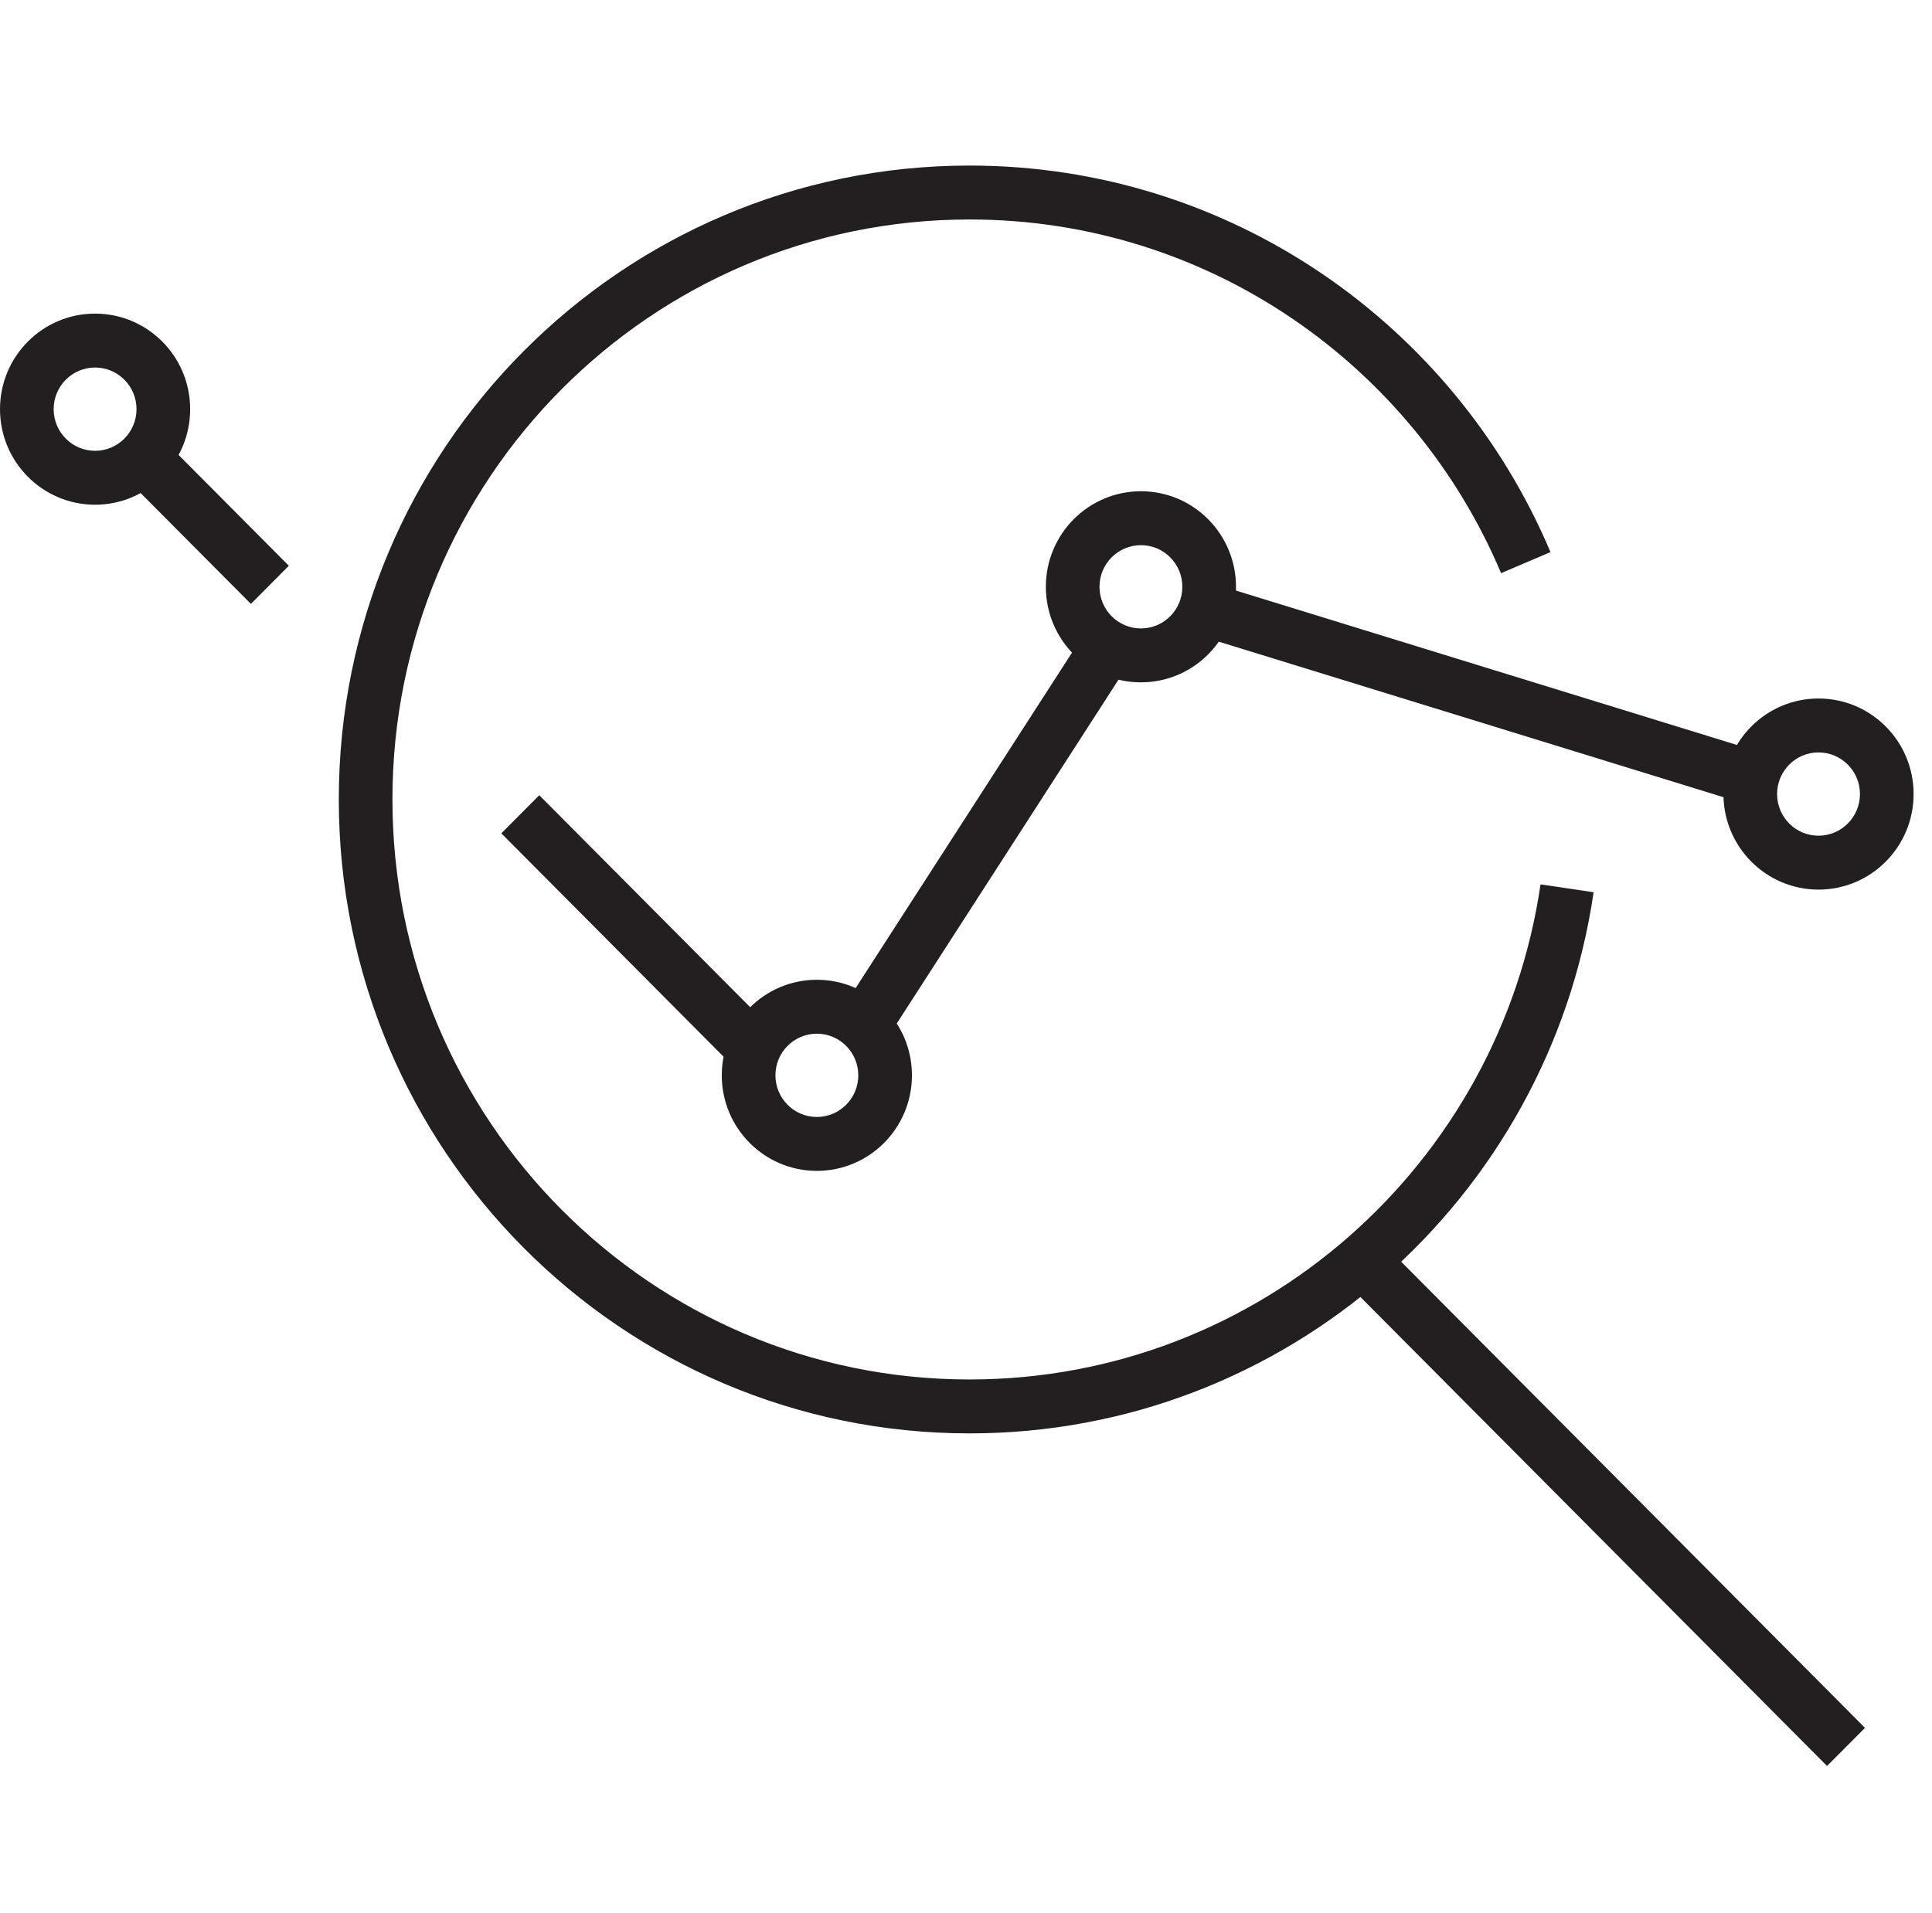
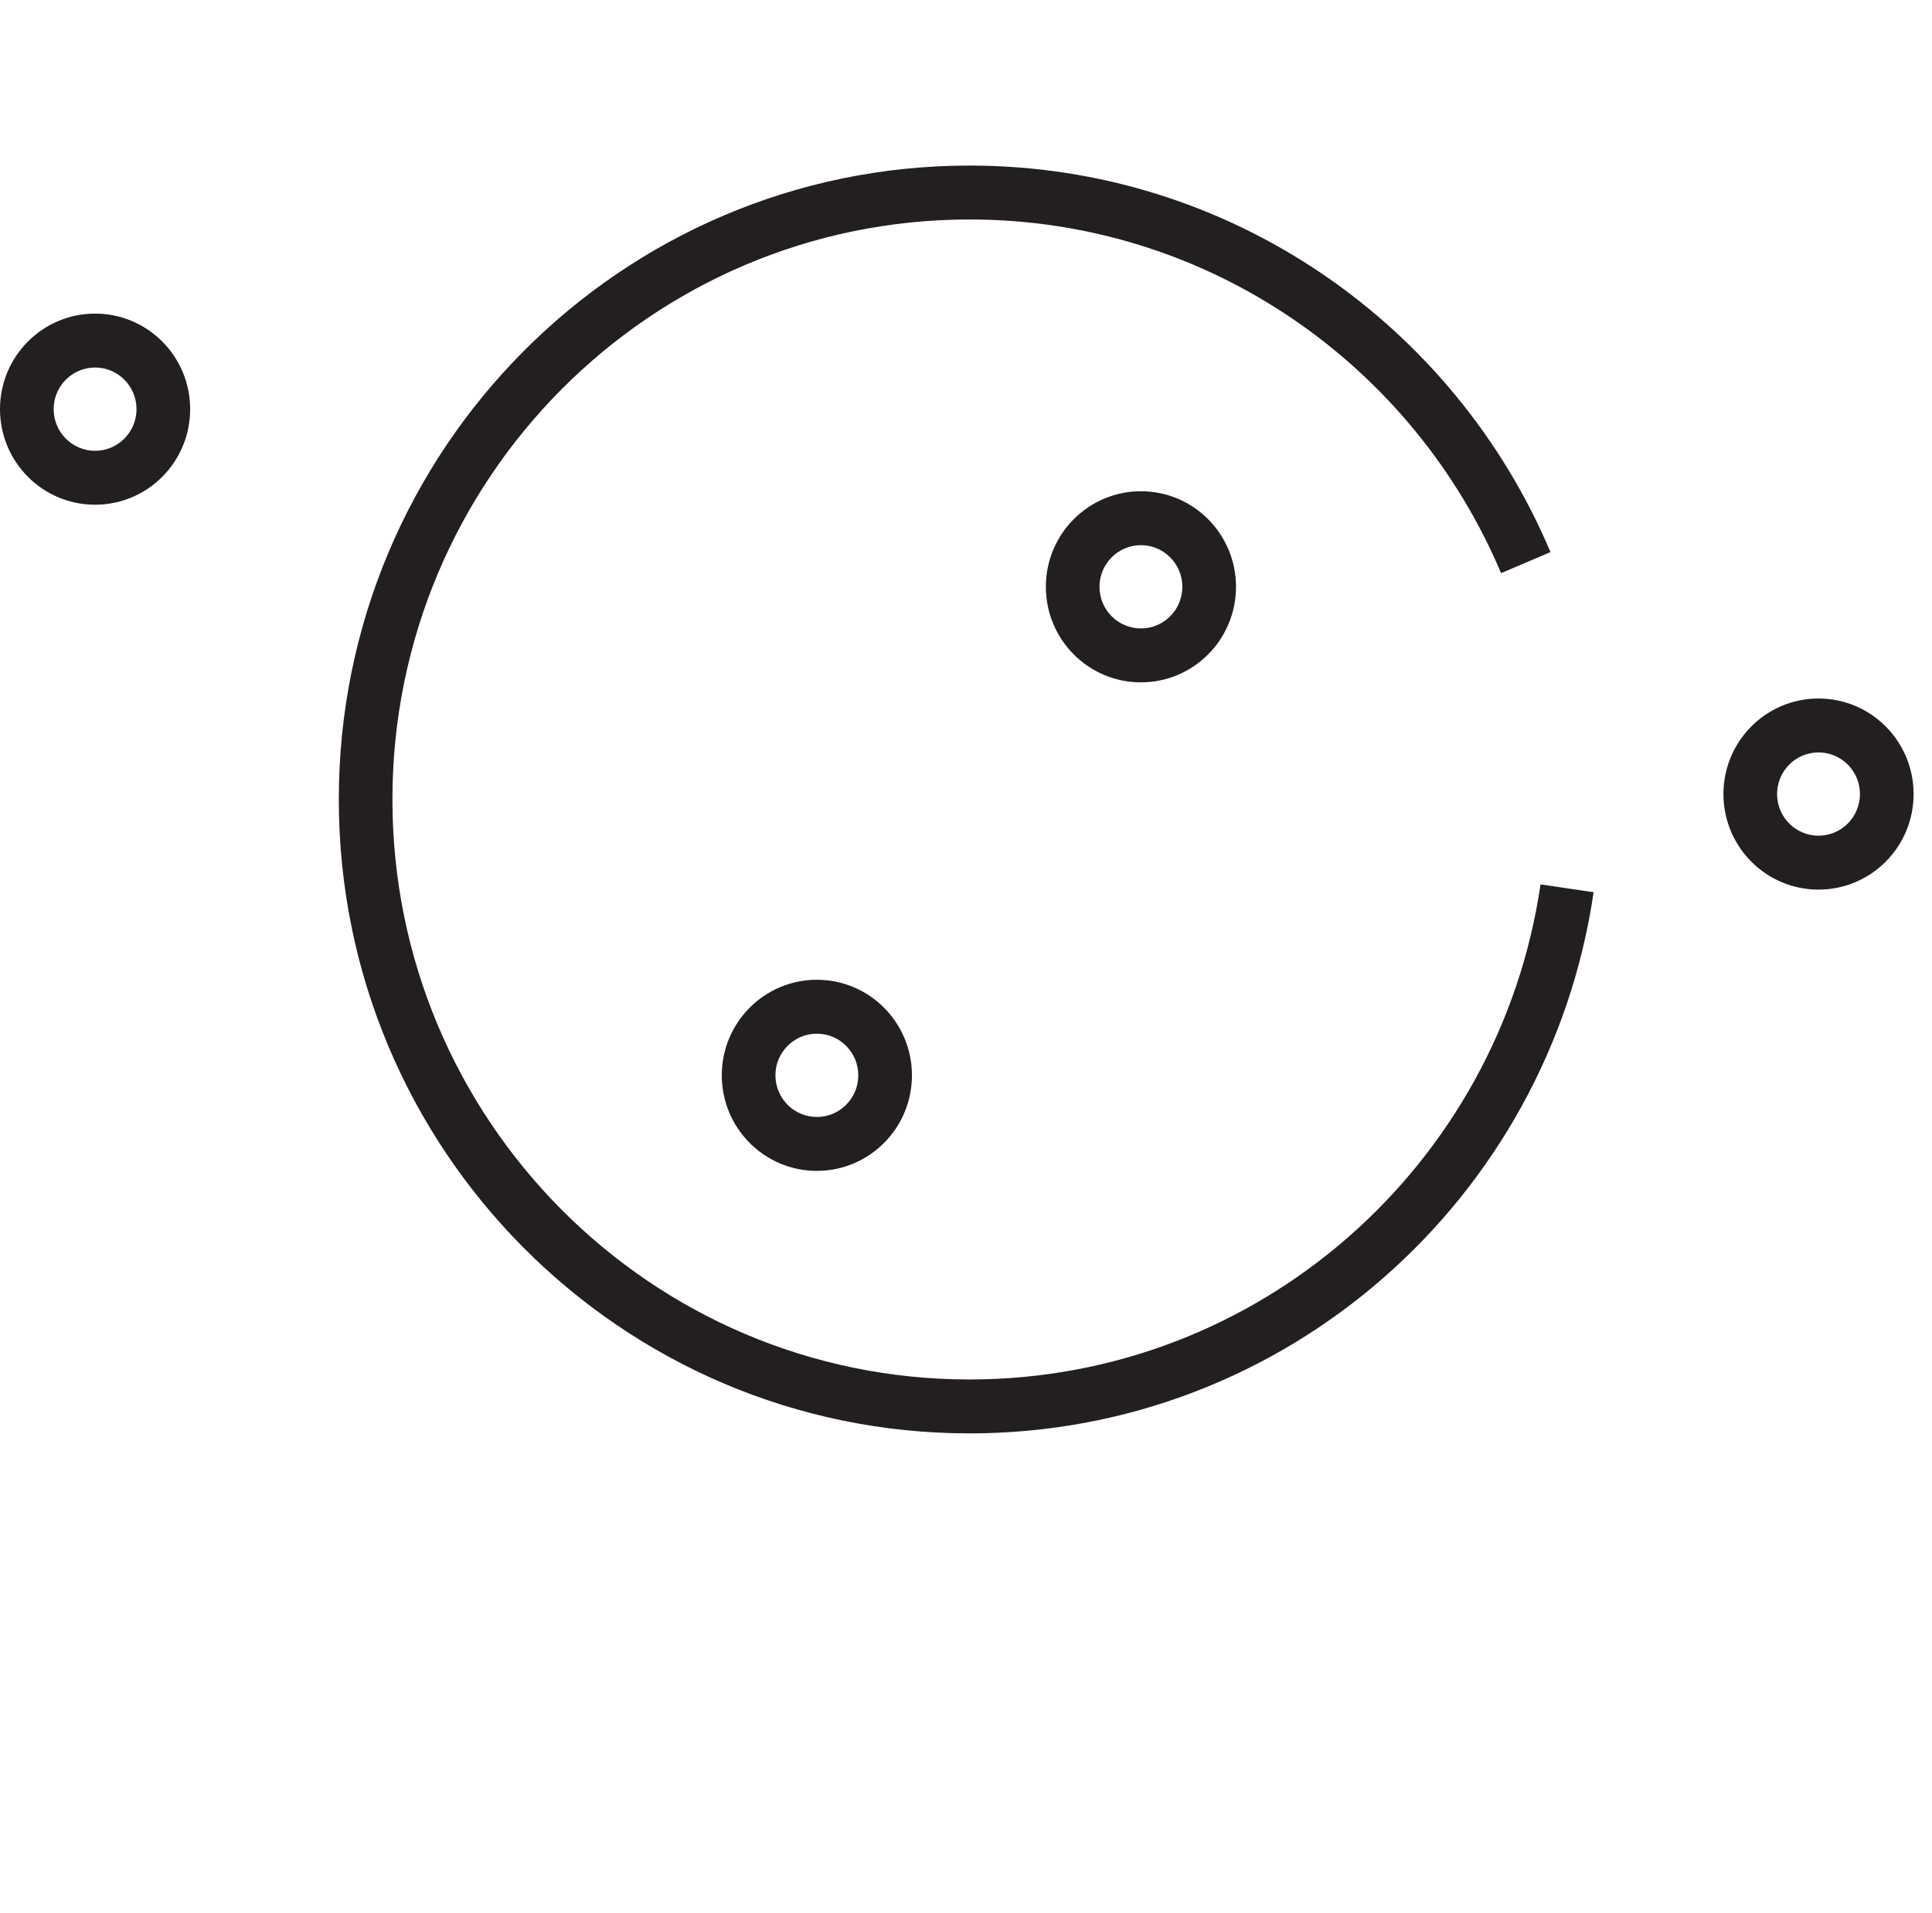
<svg xmlns="http://www.w3.org/2000/svg" width="105" height="104" viewBox="0 0 105 104" fill="none">
-   <path fill-rule="evenodd" clip-rule="evenodd" d="M13.636 32.828L6.431 25.585L8.493 23.512L15.698 30.755L13.636 32.828ZM94.696 43.654L64.675 34.4L65.53 31.598L95.551 40.852L94.696 43.654ZM61.523 35.808L47.513 57.536L45.066 55.941L59.076 34.213L61.523 35.808ZM39.654 57.775L27.246 45.301L29.308 43.229L41.716 55.702L39.654 57.775ZM99.296 96L73.278 69.846L75.34 67.773L101.358 93.928L99.296 96Z" fill="#231F20" />
  <path fill-rule="evenodd" clip-rule="evenodd" d="M0 22.242C0 19.373 2.314 17.048 5.167 17.048C8.021 17.048 10.335 19.373 10.335 22.242C10.335 25.111 8.021 27.437 5.167 27.437C2.314 27.437 0 25.111 0 22.242ZM5.167 19.979C3.924 19.979 2.916 20.992 2.916 22.242C2.916 23.492 3.924 24.506 5.167 24.506C6.411 24.506 7.419 23.492 7.419 22.242C7.419 20.992 6.411 19.979 5.167 19.979Z" fill="#231F20" />
  <path fill-rule="evenodd" clip-rule="evenodd" d="M39.227 58.455C39.227 55.587 41.541 53.261 44.394 53.261C47.248 53.261 49.562 55.587 49.562 58.455C49.562 61.324 47.248 63.65 44.394 63.65C41.541 63.65 39.227 61.324 39.227 58.455ZM44.394 56.192C43.151 56.192 42.143 57.206 42.143 58.455C42.143 59.706 43.151 60.719 44.394 60.719C45.638 60.719 46.646 59.705 46.646 58.455C46.646 57.206 45.638 56.192 44.394 56.192Z" fill="#231F20" />
  <path fill-rule="evenodd" clip-rule="evenodd" d="M56.84 31.899C56.84 29.03 59.153 26.705 62.007 26.705C64.861 26.705 67.174 29.03 67.174 31.899C67.174 34.768 64.861 37.093 62.007 37.093C59.153 37.093 56.84 34.768 56.84 31.899ZM62.007 29.636C60.764 29.636 59.755 30.649 59.755 31.899C59.755 33.149 60.764 34.162 62.007 34.162C63.25 34.162 64.258 33.149 64.258 31.899C64.258 30.649 63.25 29.636 62.007 29.636Z" fill="#231F20" />
  <path fill-rule="evenodd" clip-rule="evenodd" d="M18.413 43.458C18.413 24.43 33.762 9 52.691 9C66.88 9 79.053 17.666 84.265 30.012L81.581 31.157C76.81 19.856 65.669 11.931 52.691 11.931C35.373 11.931 21.328 26.049 21.328 43.458C21.328 60.872 35.373 74.989 52.691 74.989C68.453 74.989 81.502 63.3 83.724 48.076L86.609 48.502C84.18 65.144 69.921 77.92 52.691 77.92C33.762 77.92 18.413 62.49 18.413 43.458Z" fill="#231F20" />
  <path fill-rule="evenodd" clip-rule="evenodd" d="M93.665 43.165C93.665 40.297 95.979 37.971 98.832 37.971C101.686 37.971 104 40.297 104 43.165C104 46.034 101.686 48.36 98.832 48.36C95.979 48.36 93.665 46.034 93.665 43.165ZM98.832 40.902C97.589 40.902 96.581 41.916 96.581 43.165C96.581 44.416 97.589 45.429 98.832 45.429C100.076 45.429 101.084 44.415 101.084 43.165C101.084 41.916 100.076 40.902 98.832 40.902Z" fill="#231F20" />
</svg>